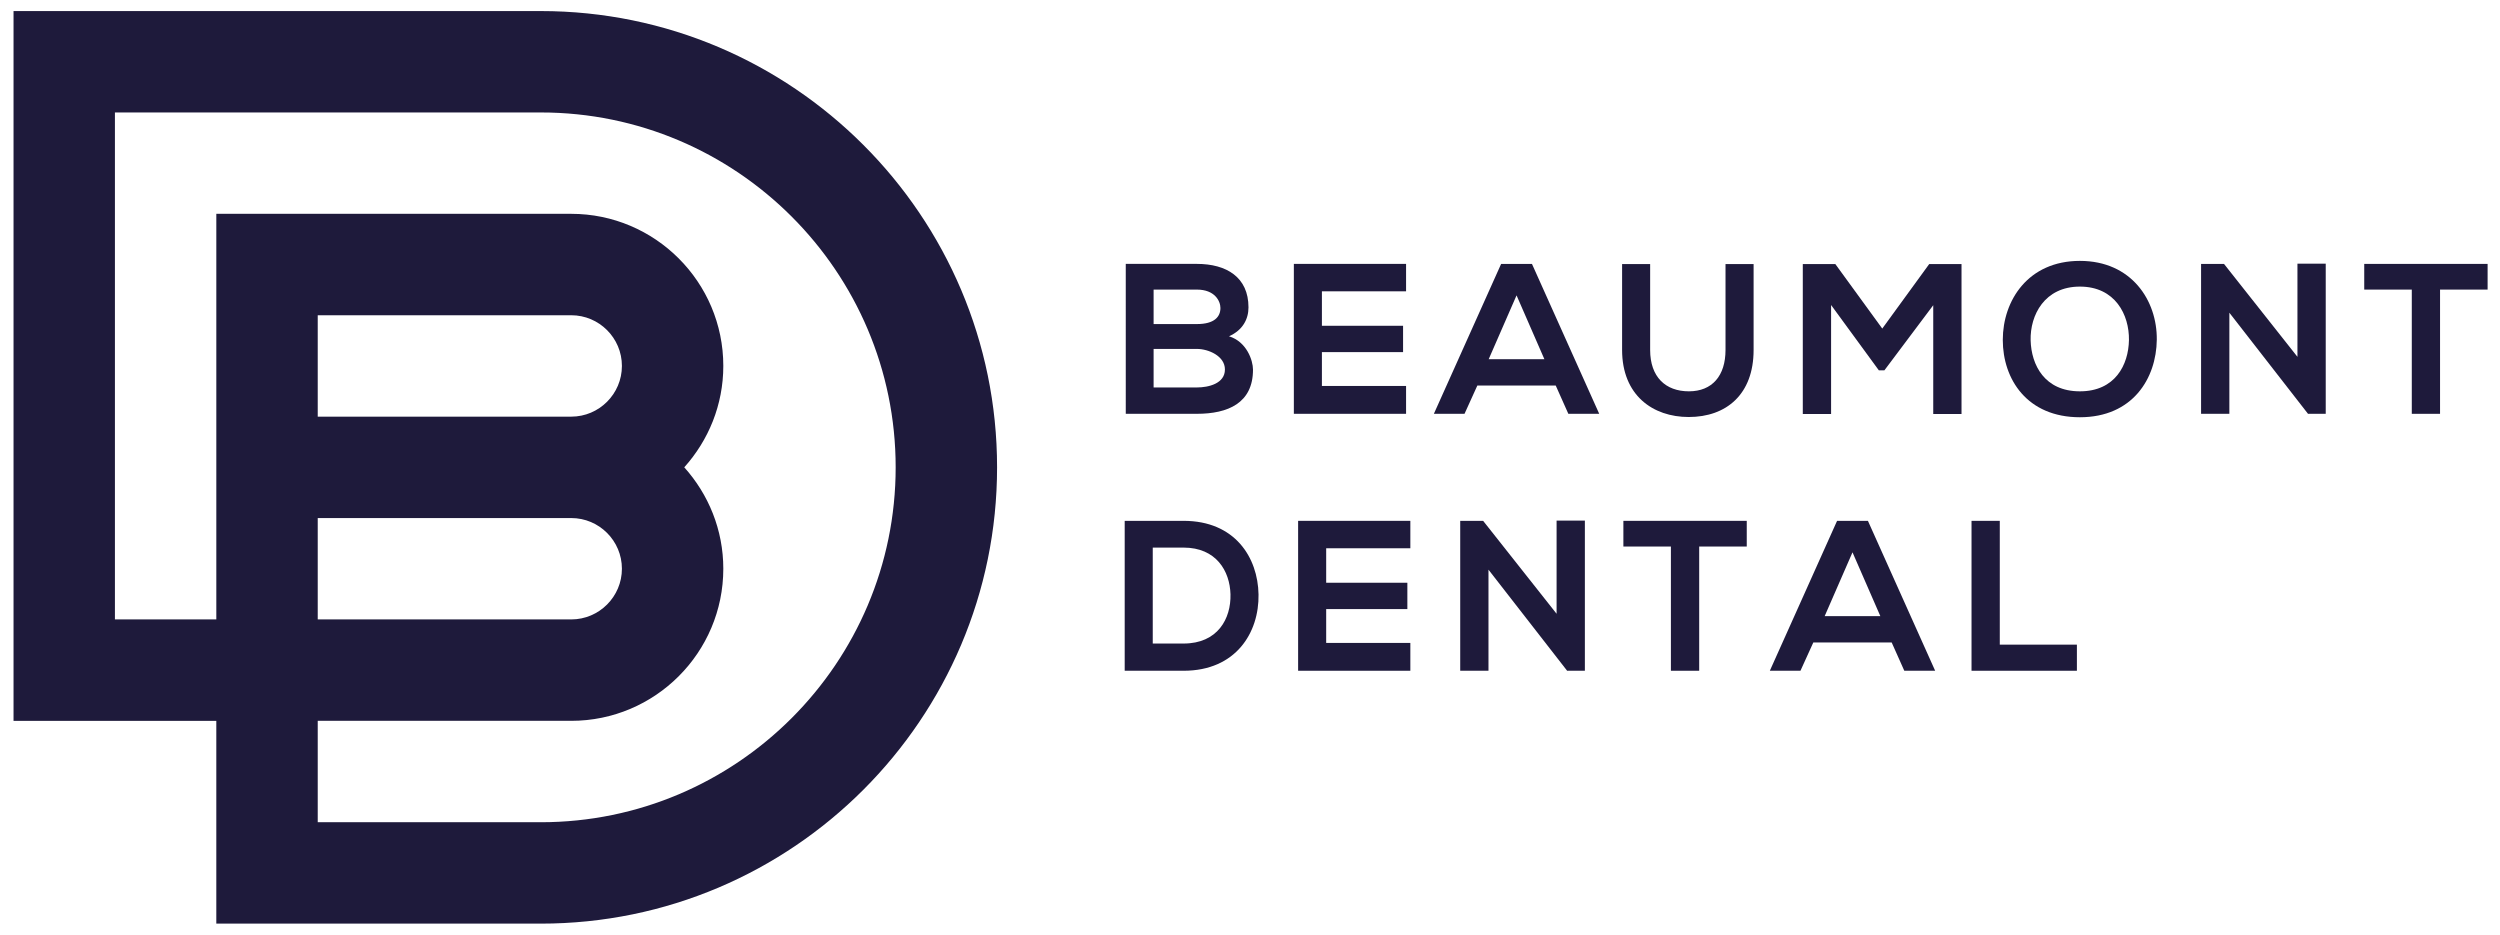
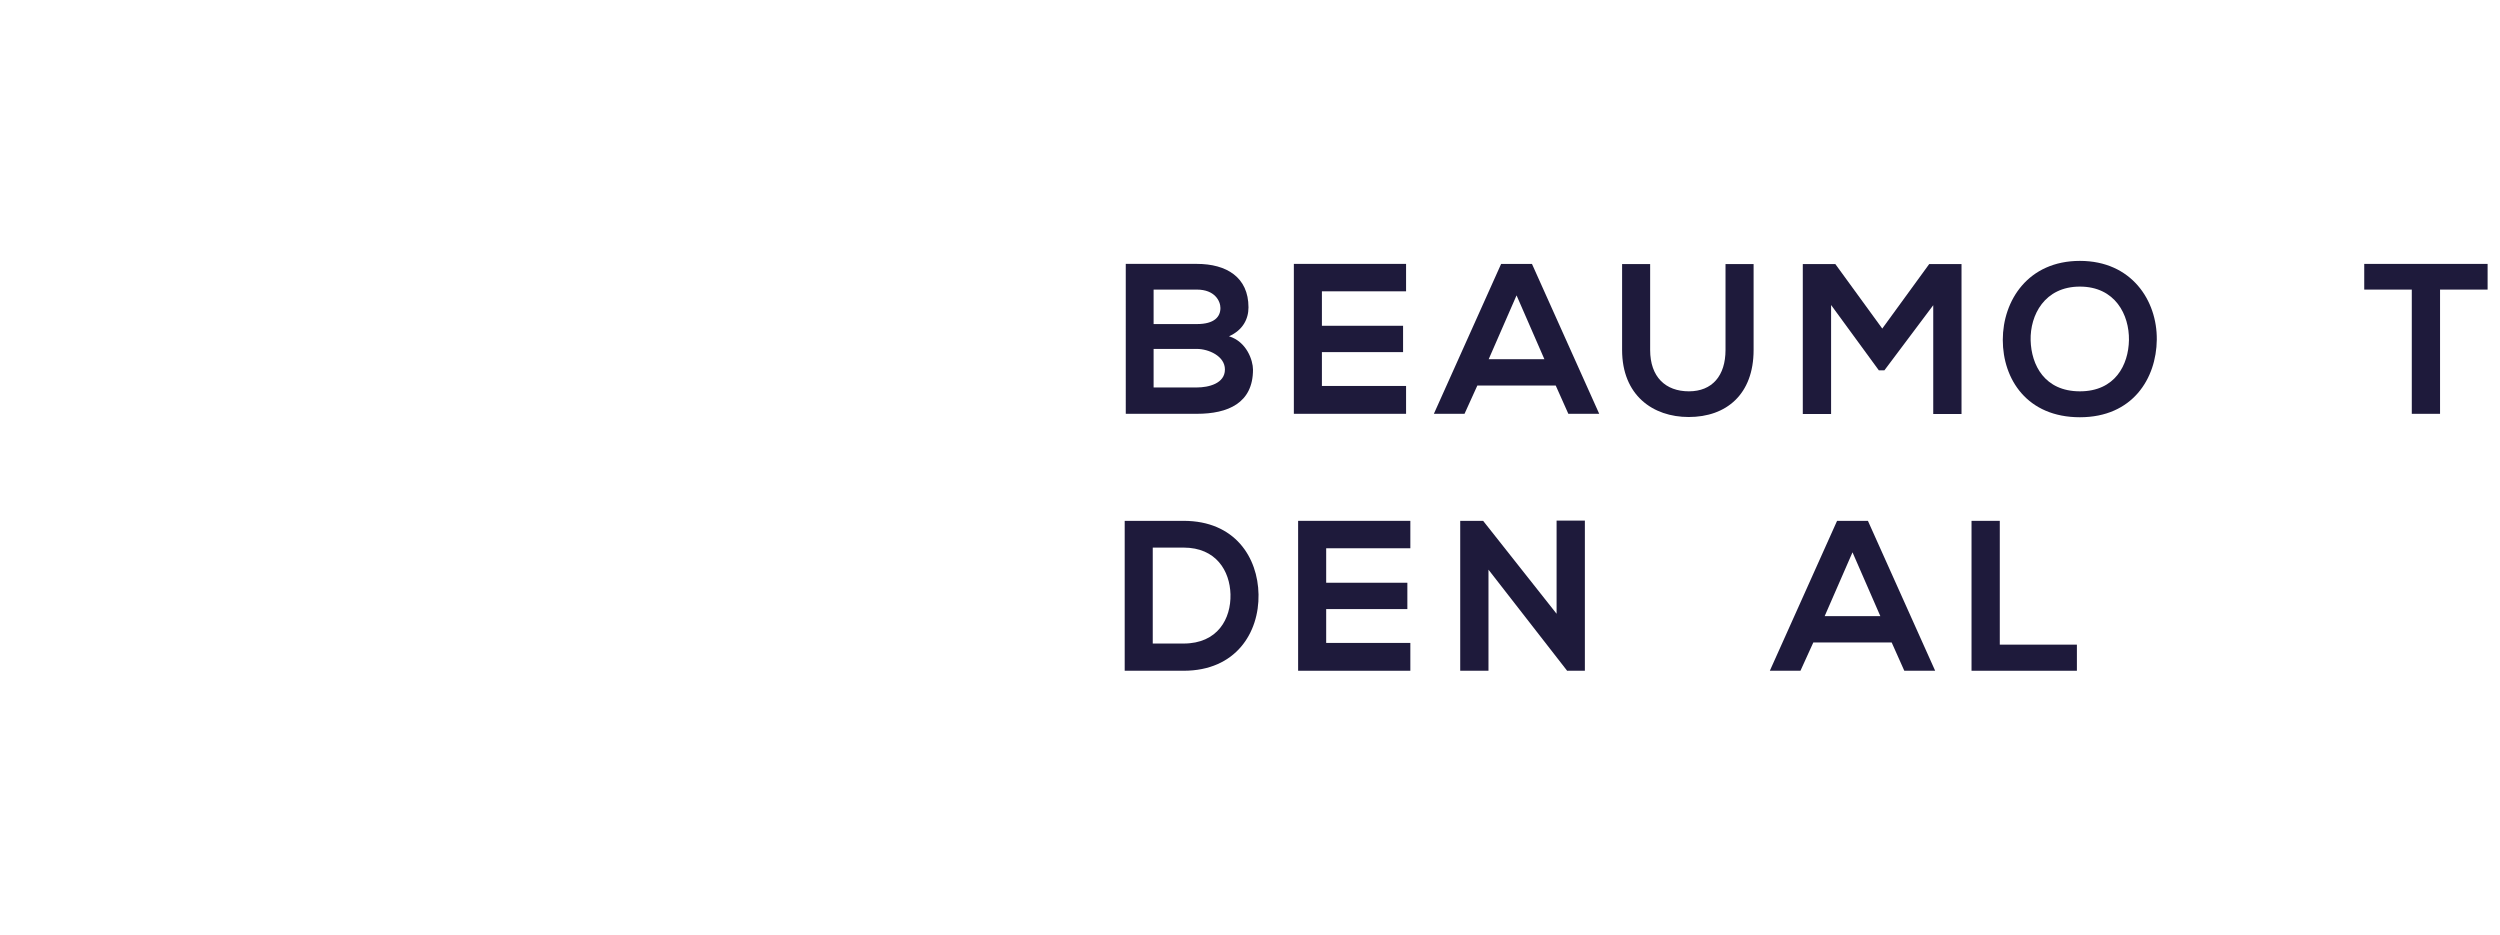
<svg xmlns="http://www.w3.org/2000/svg" version="1.1" id="Layer_1" x="0px" y="0px" width="227.348px" height="85px" viewBox="0 0 227.348 85" enable-background="new 0 0 227.348 85" xml:space="preserve">
-   <path fill="#1E1A3B" d="M49.18,1.006H1.231v64.547h18.44v18.441H49.18c22.879,0,41.493-18.613,41.493-41.495  C90.674,19.619,72.06,1.006,49.18,1.006 M49.18,74.773H28.894v-9.221h23.052c7.627,0,13.831-6.205,13.831-13.832  c0-3.546-1.351-6.771-3.551-9.223c2.2-2.449,3.551-5.676,3.551-9.22c0-7.627-6.204-13.832-13.831-13.832H19.672v36.885h-9.221  V10.227H49.18c17.794,0,32.271,14.479,32.271,32.272C81.453,60.295,66.974,74.773,49.18,74.773 M28.894,47.111h23.052  c2.542,0,4.61,2.068,4.61,4.609s-2.068,4.61-4.61,4.61H28.894V47.111z M51.946,37.89H28.894v-9.222h23.052  c2.542,0,4.61,2.069,4.61,4.611S54.488,37.89,51.946,37.89" />
  <path fill="#1E1A3B" d="M113.536,27.952c0,1.051-0.506,2.065-1.771,2.63c1.597,0.487,2.181,2.18,2.181,3.037  c0,3.039-2.279,4.012-5.103,4.012h-6.467V23.998h6.467C111.53,23.998,113.536,25.205,113.536,27.952 M104.908,29.47h3.935  c1.616,0,2.142-0.682,2.142-1.46c0-0.624-0.506-1.675-2.142-1.675h-3.935V29.47z M104.908,35.235h3.935  c1.052,0,2.551-0.349,2.551-1.635c0-1.227-1.499-1.87-2.551-1.87h-3.935V35.235z" />
  <polygon fill="#1E1A3B" points="127.867,37.631 117.662,37.631 117.662,23.998 127.867,23.998 127.867,26.492 120.213,26.492   120.213,29.626 127.594,29.626 127.594,32.021 120.213,32.021 120.213,35.099 127.867,35.099 " />
  <path fill="#1E1A3B" d="M141.477,35.061h-7.129l-1.166,2.571h-2.787l6.117-13.633h2.803l6.117,13.633h-2.808L141.477,35.061z   M137.914,26.86l-2.533,5.804h5.064L137.914,26.86z" />
  <path fill="#1E1A3B" d="M159.471,24.017v7.811c0,4.031-2.476,6.095-5.9,6.095c-3.273,0-6.059-1.986-6.059-6.095v-7.811h2.551v7.811  c0,2.454,1.401,3.759,3.524,3.759s3.33-1.421,3.33-3.759v-7.811H159.471z" />
  <polygon fill="#1E1A3B" points="175.807,27.756 171.365,33.678 170.861,33.678 166.518,27.737 166.518,37.65 163.945,37.65   163.945,24.017 166.906,24.017 171.172,29.88 175.438,24.017 178.379,24.017 178.379,37.65 175.807,37.65 " />
  <path fill="#1E1A3B" d="M196.137,30.892c-0.039,3.526-2.201,7.052-6.992,7.052s-7.013-3.448-7.013-7.032  c0-3.583,2.3-7.187,7.013-7.187C193.838,23.725,196.176,27.328,196.137,30.892 M184.664,30.951c0.06,2.241,1.267,4.636,4.48,4.636  c3.213,0,4.42-2.416,4.461-4.656c0.037-2.298-1.248-4.868-4.461-4.868C185.93,26.063,184.607,28.654,184.664,30.951" />
-   <polygon fill="#1E1A3B" points="208.928,23.978 211.5,23.978 211.5,37.631 209.902,37.631 209.902,37.65 202.736,28.438   202.736,37.631 200.164,37.631 200.164,23.999 202.248,23.999 208.928,32.45 " />
  <polygon fill="#1E1A3B" points="219.326,26.335 215.002,26.335 215.002,23.999 226.221,23.999 226.221,26.335 221.896,26.335   221.896,37.632 219.326,37.632 " />
  <path fill="#1E1A3B" d="M114.45,54.064c0.059,3.447-2.045,6.934-6.817,6.934h-5.354V47.365h5.354  C112.309,47.365,114.393,50.695,114.45,54.064 M104.83,58.523h2.803c3.099,0,4.324-2.258,4.266-4.479  c-0.058-2.123-1.306-4.246-4.266-4.246h-2.803V58.523z" />
  <polygon fill="#1E1A3B" points="128.256,60.998 118.05,60.998 118.05,47.365 128.256,47.365 128.256,49.859 120.602,49.859   120.602,52.994 127.984,52.994 127.984,55.389 120.602,55.389 120.602,58.467 128.256,58.467 " />
  <polygon fill="#1E1A3B" points="141.555,47.344 144.127,47.344 144.127,60.998 142.529,60.998 142.529,61.018 135.361,51.805   135.361,60.998 132.791,60.998 132.791,47.365 134.875,47.365 141.555,55.816 " />
-   <polygon fill="#1E1A3B" points="151.951,49.701 147.629,49.701 147.629,47.365 158.848,47.365 158.848,49.701 154.523,49.701   154.523,60.998 151.951,60.998 " />
  <path fill="#1E1A3B" d="M172.029,58.428H164.9l-1.168,2.57h-2.785l6.115-13.633h2.805l6.115,13.633h-2.806L172.029,58.428z   M168.465,50.227l-2.532,5.806h5.065L168.465,50.227z" />
  <polygon fill="#1E1A3B" points="181.859,47.365 181.859,58.623 188.871,58.623 188.871,60.998 179.289,60.998 179.289,47.365 " />
</svg>